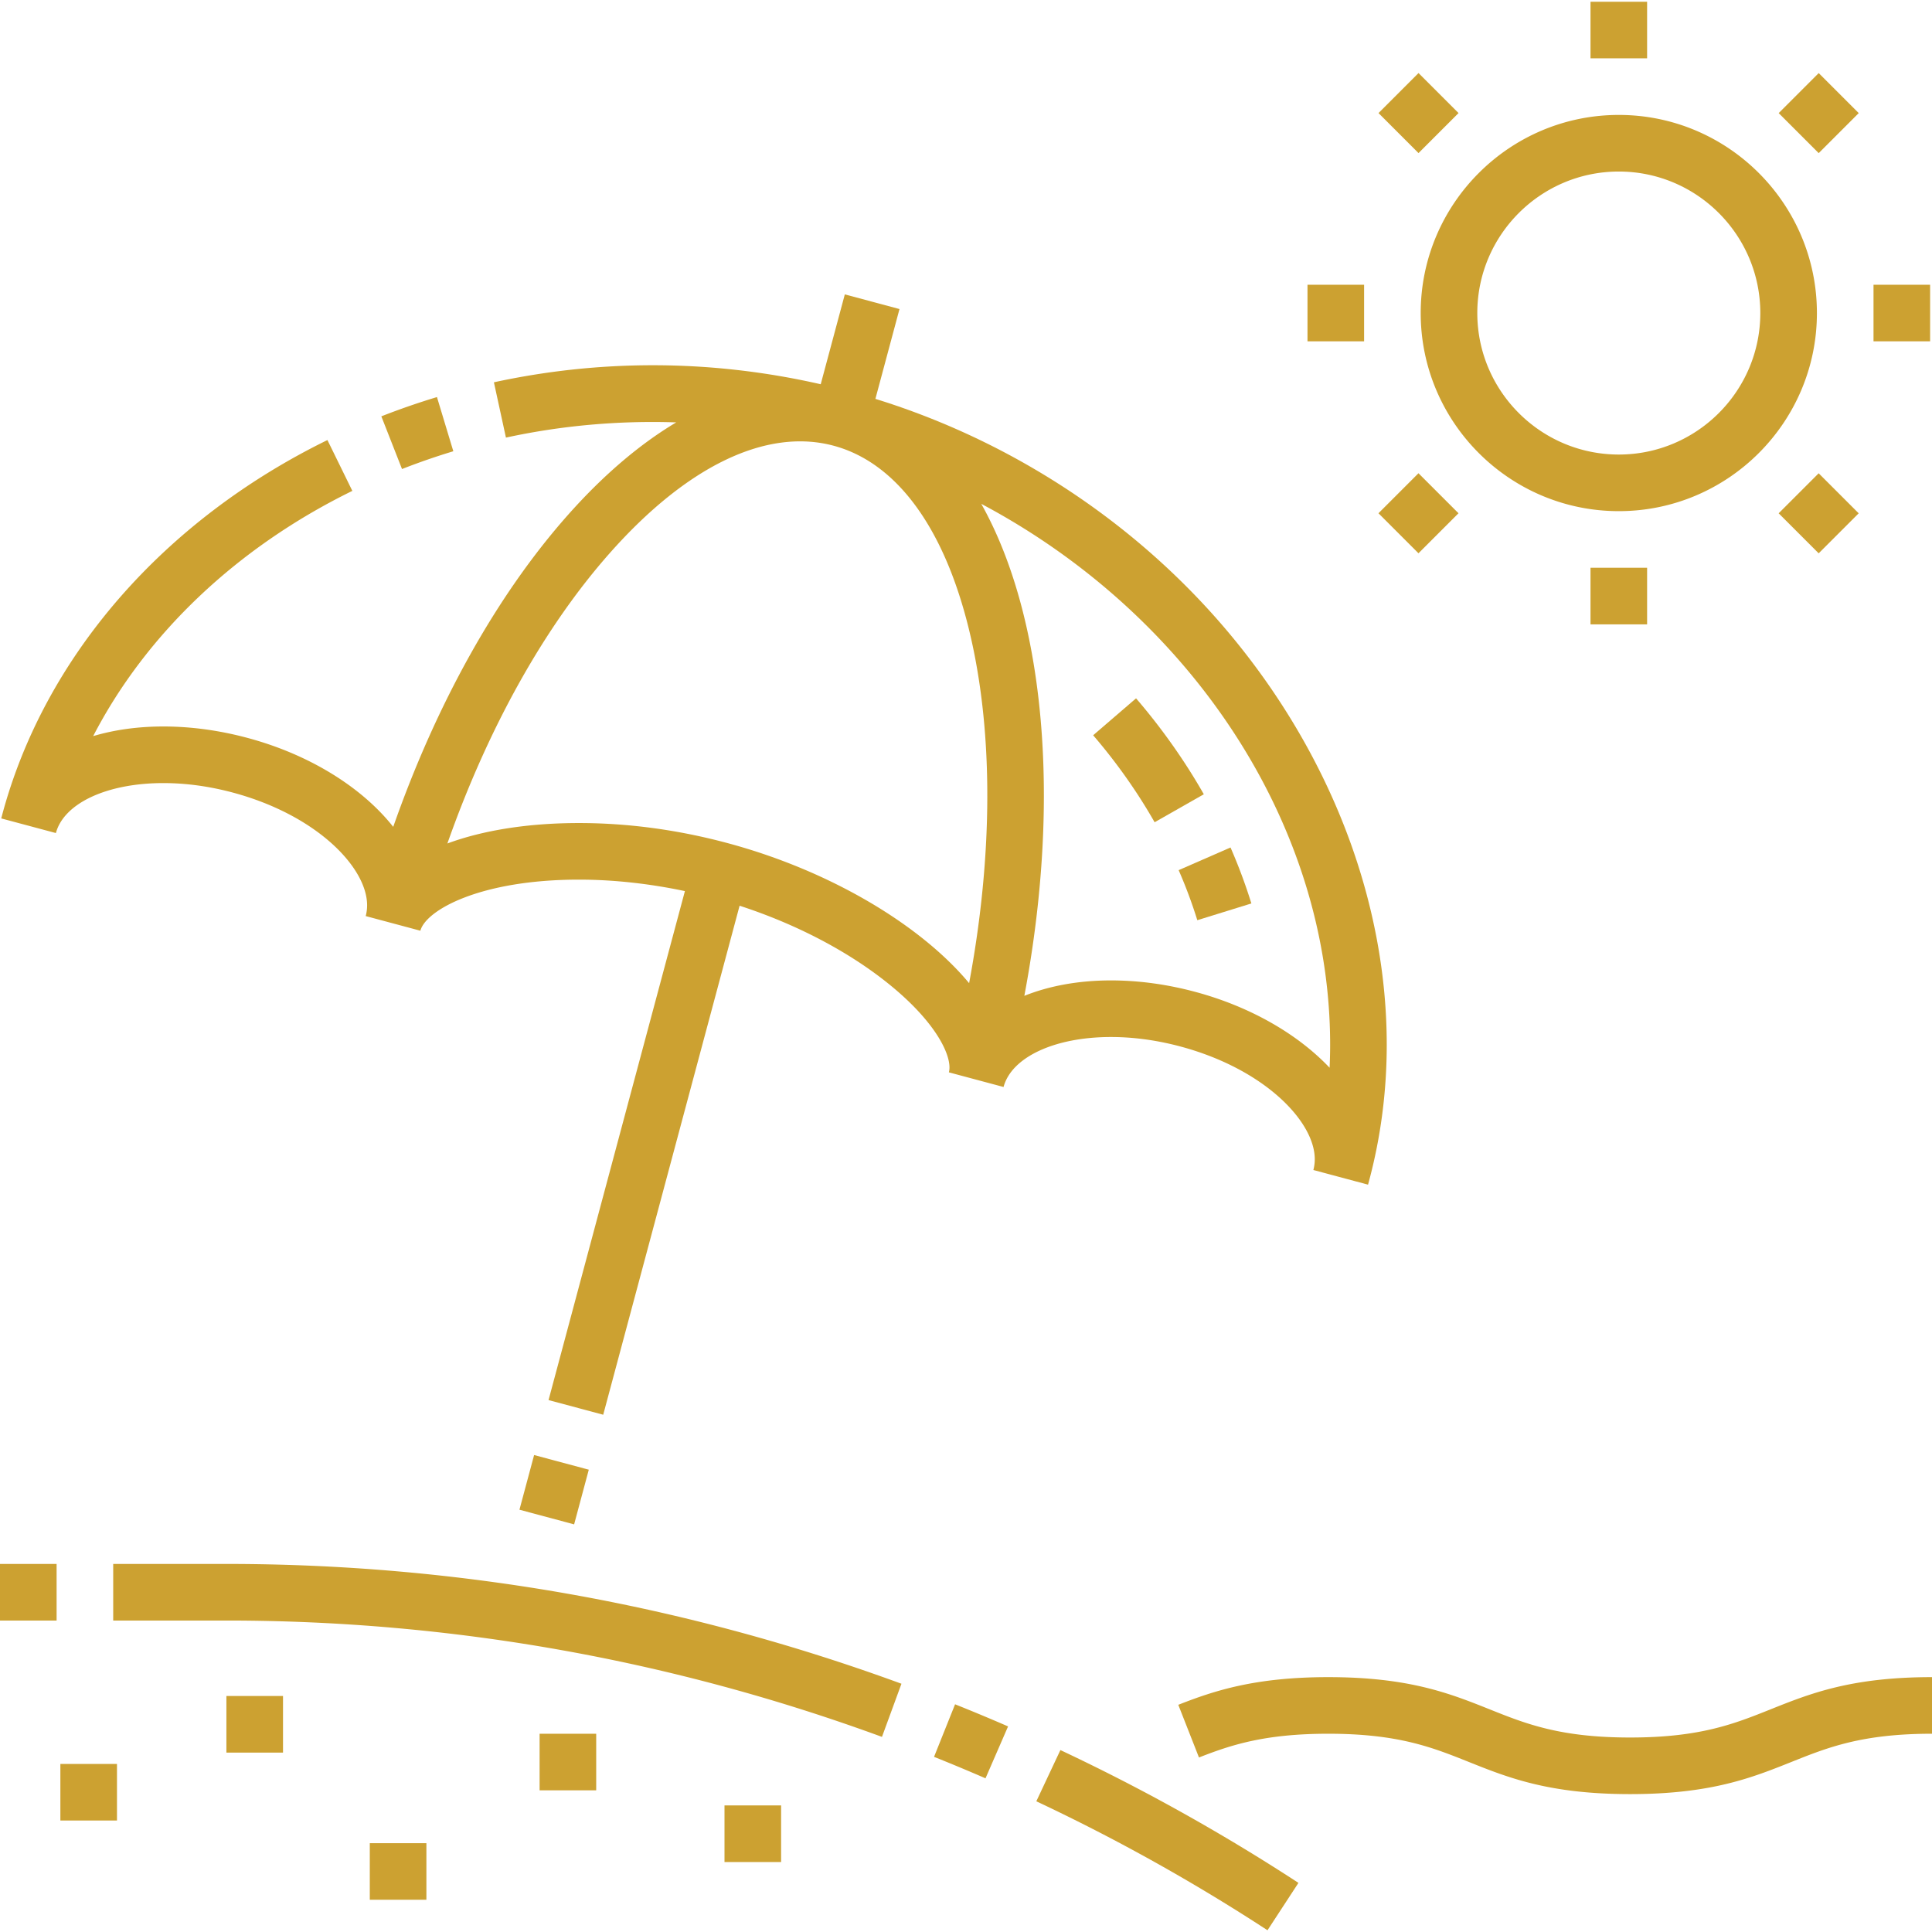
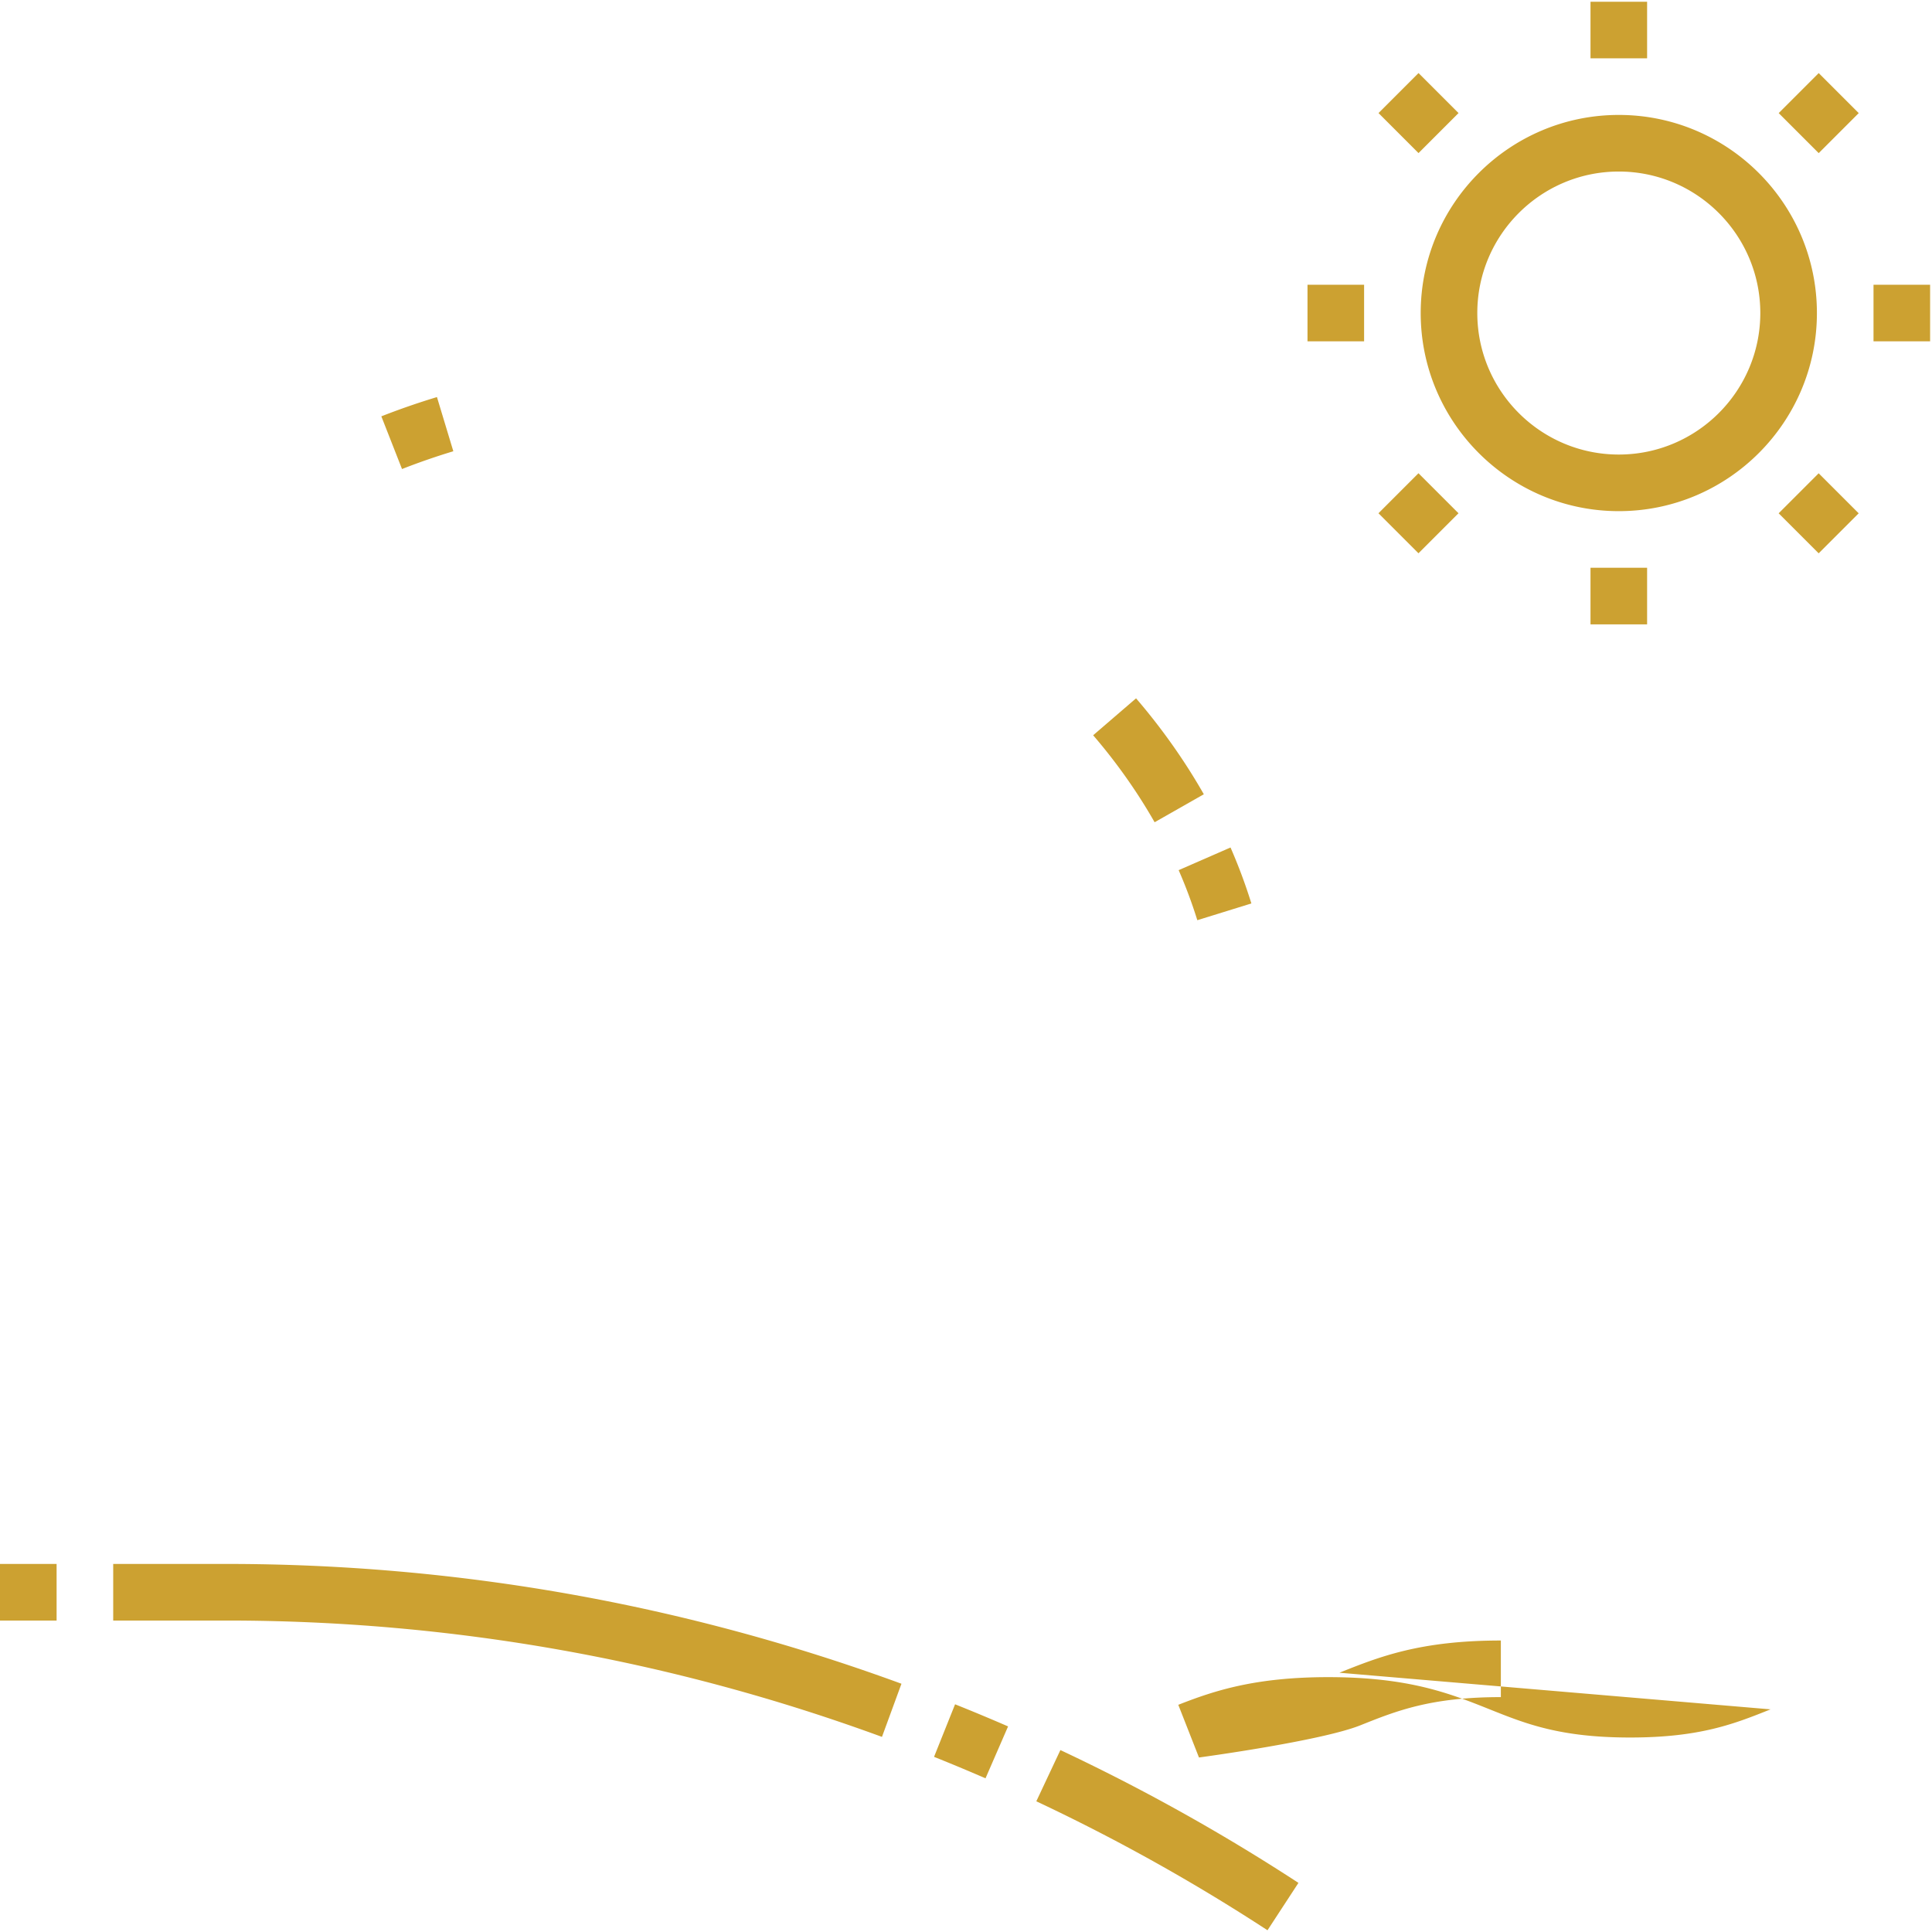
<svg xmlns="http://www.w3.org/2000/svg" height="512" width="512" fill="#cca131">
-   <path d="M247.532 465.582a505.163 505.163 0 0113.637 5.691l5.981-13.756a516.534 516.534 0 00-14.045-5.861zM0 414.459h15v15H0zM274.635 477.362a506.14 506.14 0 0161.265 34.179l8.201-12.56a521.216 521.216 0 00-63.086-35.195zM30 414.459v15h30.063c59.435 0 117.865 10.374 173.669 30.833l5.163-14.083c-57.462-21.067-117.63-31.75-178.832-31.75zM469.214 452.996c-9.595 3.838-18.659 7.463-37.214 7.463s-27.619-3.625-37.214-7.463c-10.492-4.197-21.341-8.537-42.786-8.537-19.442 0-30.293 3.623-39.741 7.333l5.482 13.962c8.448-3.317 17.424-6.295 34.259-6.295 18.556 0 27.619 3.625 37.214 7.463 10.492 4.197 21.341 8.537 42.786 8.537s32.293-4.34 42.786-8.537c9.595-3.838 18.659-7.463 37.214-7.463v-15c-21.444 0-32.293 4.34-42.786 8.537zM429 135.459c28.949 0 52.5-23.551 52.5-52.5s-23.551-52.5-52.5-52.5-52.5 23.551-52.5 52.5 23.551 52.5 52.5 52.5zm0-90c20.678 0 37.5 16.822 37.5 37.5s-16.822 37.5-37.5 37.5-37.5-16.822-37.5-37.5 16.822-37.5 37.5-37.5zM421.5.459h15v15h-15zM421.5 150.459h15v15h-15zM365.32 29.964l10.604-10.605 10.605 10.605-10.605 10.605zM471.362 136.03l10.605-10.605 10.605 10.605-10.605 10.605zM346.5 75.459h15v15h-15zM496.5 75.459h15v15h-15zM365.307 136.018l10.605-10.605 10.605 10.605-10.605 10.605zM471.373 29.974l10.605-10.605 10.605 10.605-10.605 10.605zM120.137 119.586l-4.339-14.358a194.943 194.943 0 00-14.739 5.106l5.478 13.964a180.225 180.225 0 0113.6-4.712z" />
-   <path d="M312.828 277.331c22.284 5.971 35.6 19.878 35.6 29.874 0 .976-.125 1.938-.372 2.859l14.489 3.882.259-.966c3.116-11.629 4.696-23.786 4.696-36.131 0-36.788-13.941-74.422-39.255-105.97-24.508-30.545-58.472-53.487-96.255-65.172l6.384-23.805-14.488-3.886-6.387 23.814c-14.613-3.336-29.537-5.038-44.472-5.038h-.001a198.708 198.708 0 00-42.135 4.521l3.187 14.657c14.777-3.212 29.969-4.543 45.131-4.033-9.692 5.775-19.366 14.002-28.745 24.58-18.764 21.16-34.801 49.927-46.255 82.609-8.194-10.368-22.014-19.124-38.64-23.579-7.483-2.005-14.981-3.021-22.286-3.021-6.761 0-13.031.893-18.591 2.554 13.972-26.999 37.992-49.952 68.682-64.99l-6.601-13.47C43.184 137.978 11.768 174.172.581 215.924l-.25.936-.007.027v.002l14.49 3.879v-.002l.005-.019c2.137-7.91 13.572-13.222 28.465-13.222 5.995 0 12.187.845 18.404 2.511 22.284 5.971 35.6 19.878 35.6 29.874 0 .976-.125 1.938-.372 2.859l14.489 3.882.005-.017c1.487-5.46 15.857-13.523 42.034-13.523 9.104 0 18.677 1.055 28.065 3.042l-36.138 134.885 14.489 3.882L196 240.026c14.85 4.827 28.575 11.968 39.221 20.485 12.105 9.684 16.4 18.101 16.4 22.366a5.09 5.09 0 01-.157 1.3l-.001.004v.001l9.659 2.587 4.83 1.294.003-.012c2.131-7.915 13.568-13.232 28.468-13.232 5.995.001 12.187.846 18.405 2.512zm-56.001-16.785c-12.767-15.338-36.73-29.804-64.134-37.146-13.091-3.507-26.296-5.286-39.25-5.286-13.555 0-25.476 1.938-34.882 5.415 10.787-30.617 25.728-57.437 43.126-77.057 20.435-23.043 41.467-33.113 59.218-28.356 17.753 4.757 30.931 23.993 37.105 54.166 5.254 25.68 4.778 56.367-1.183 88.264zm15.878-91.273c-2.843-13.891-7.125-25.883-12.655-35.748 55.325 29.354 92.45 84.73 92.45 143.324 0 2.044-.048 4.082-.145 6.111-8.365-8.839-20.904-16.169-35.646-20.119-7.483-2.005-14.981-3.021-22.286-3.021-8.602 0-16.4 1.452-22.962 4.086 6.416-34.017 6.911-66.935 1.244-94.633zM137.66 400.09l3.885-14.49 14.49 3.885-3.885 14.49zM60 449.459h15v15H60zM16 467.459h15v15H16zM98 488.459h15v15H98zM143 459.459h15v15h-15zM192 478.459h15v15h-15z" />
+   <path d="M247.532 465.582a505.163 505.163 0 0113.637 5.691l5.981-13.756a516.534 516.534 0 00-14.045-5.861zM0 414.459h15v15H0zM274.635 477.362a506.14 506.14 0 0161.265 34.179l8.201-12.56a521.216 521.216 0 00-63.086-35.195zM30 414.459v15h30.063c59.435 0 117.865 10.374 173.669 30.833l5.163-14.083c-57.462-21.067-117.63-31.75-178.832-31.75zM469.214 452.996c-9.595 3.838-18.659 7.463-37.214 7.463s-27.619-3.625-37.214-7.463c-10.492-4.197-21.341-8.537-42.786-8.537-19.442 0-30.293 3.623-39.741 7.333l5.482 13.962s32.293-4.34 42.786-8.537c9.595-3.838 18.659-7.463 37.214-7.463v-15c-21.444 0-32.293 4.34-42.786 8.537zM429 135.459c28.949 0 52.5-23.551 52.5-52.5s-23.551-52.5-52.5-52.5-52.5 23.551-52.5 52.5 23.551 52.5 52.5 52.5zm0-90c20.678 0 37.5 16.822 37.5 37.5s-16.822 37.5-37.5 37.5-37.5-16.822-37.5-37.5 16.822-37.5 37.5-37.5zM421.5.459h15v15h-15zM421.5 150.459h15v15h-15zM365.32 29.964l10.604-10.605 10.605 10.605-10.605 10.605zM471.362 136.03l10.605-10.605 10.605 10.605-10.605 10.605zM346.5 75.459h15v15h-15zM496.5 75.459h15v15h-15zM365.307 136.018l10.605-10.605 10.605 10.605-10.605 10.605zM471.373 29.974l10.605-10.605 10.605 10.605-10.605 10.605zM120.137 119.586l-4.339-14.358a194.943 194.943 0 00-14.739 5.106l5.478 13.964a180.225 180.225 0 0113.6-4.712z" />
  <path d="M317.3 243.864a127.842 127.842 0 00-4.944-13.265l13.745-6.005a142.825 142.825 0 015.527 14.829zm-11.315-25.958a141.096 141.096 0 00-4.207-6.922 149.133 149.133 0 00-12.081-16.133l11.369-9.784a164.125 164.125 0 0113.301 17.762 156.524 156.524 0 014.656 7.66z" />
</svg>